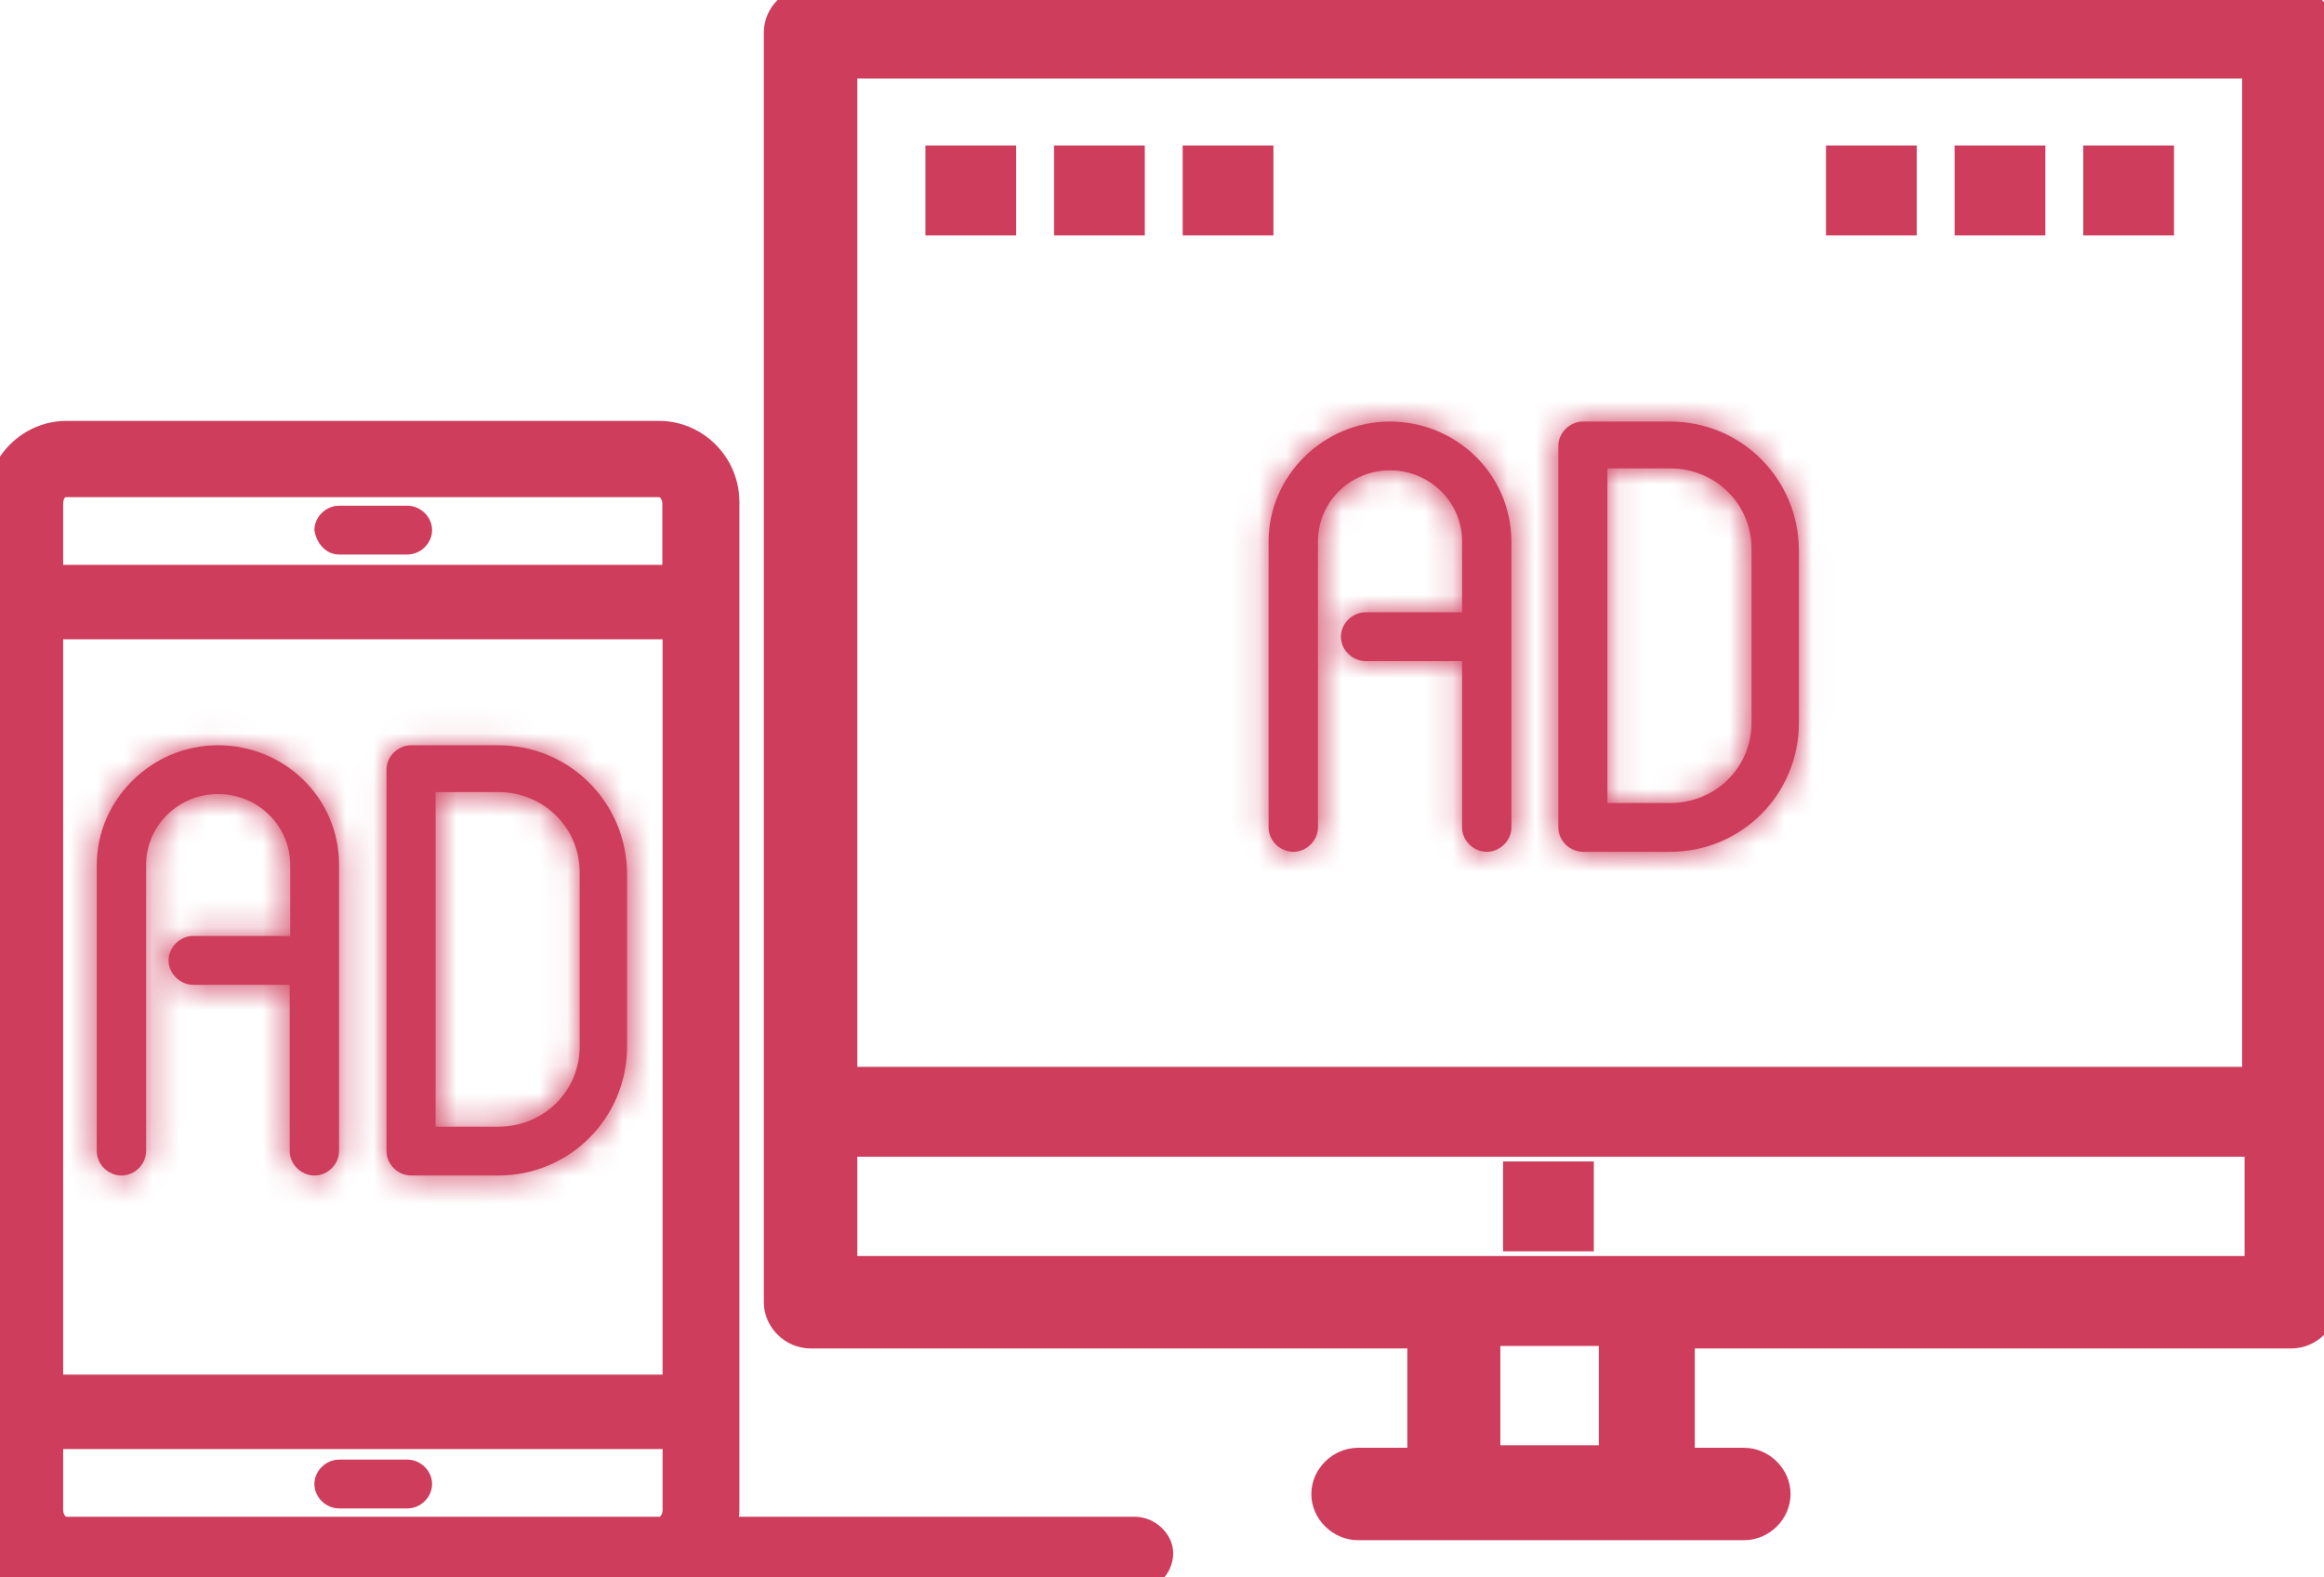
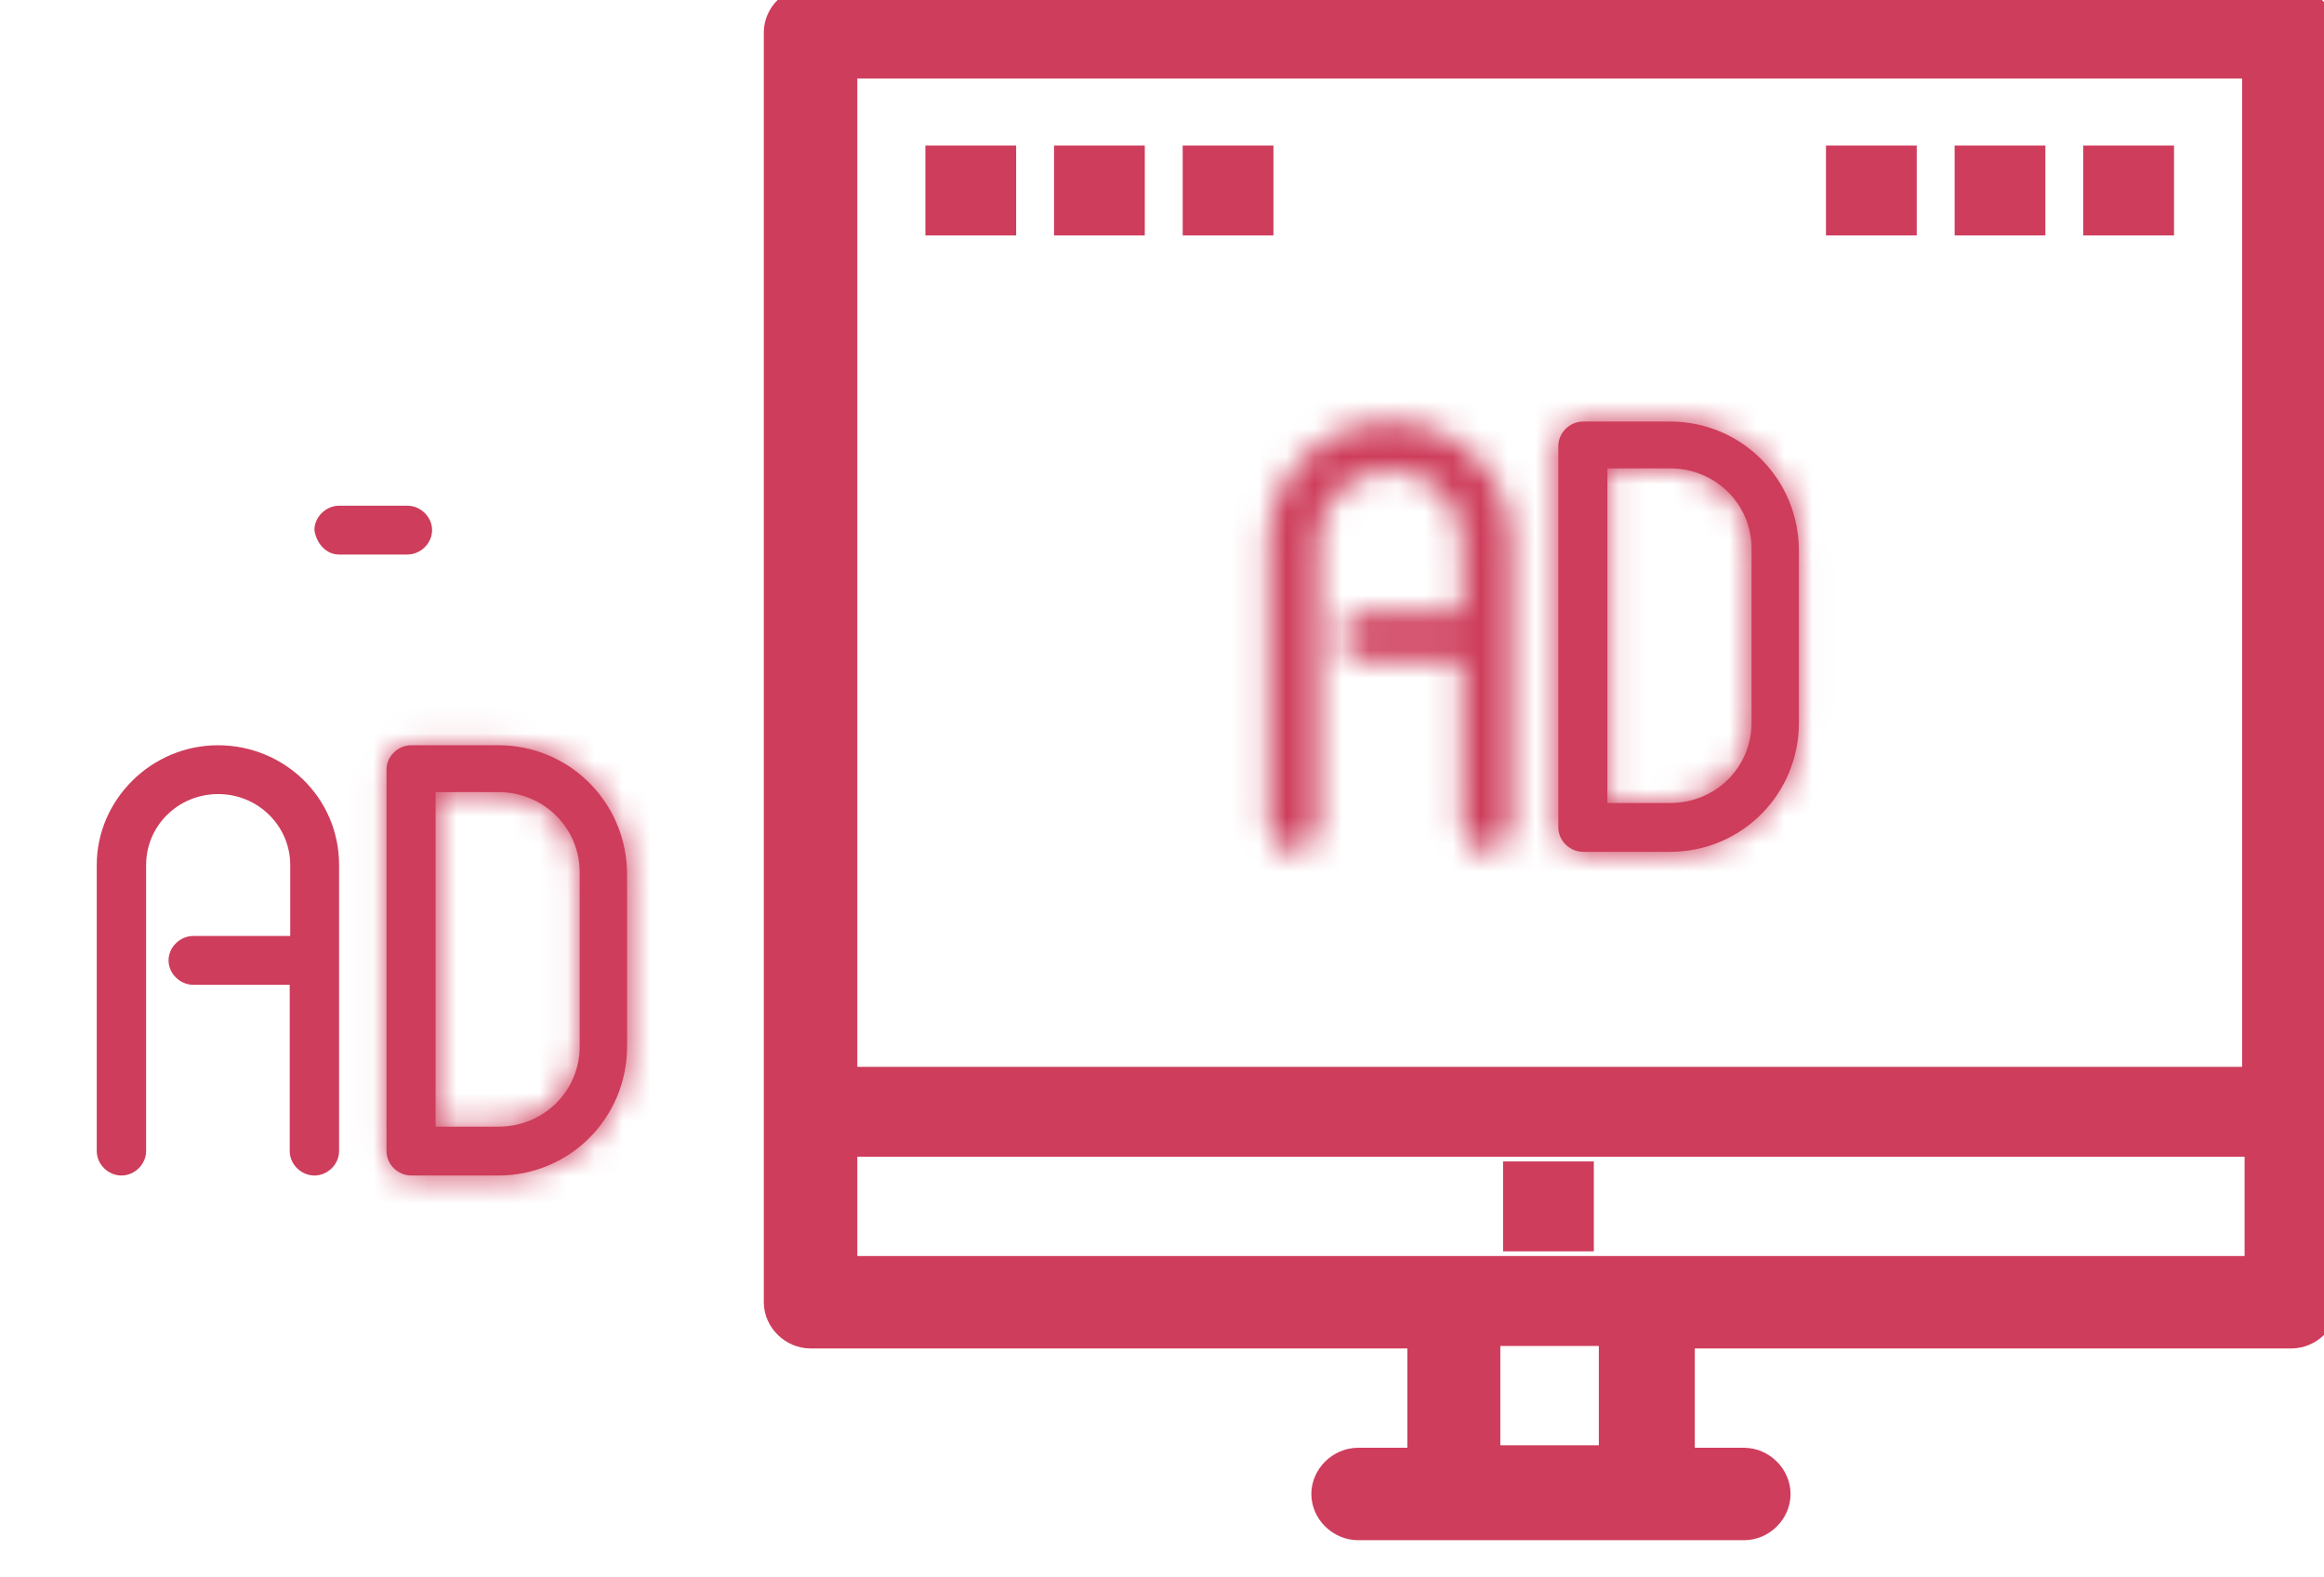
<svg xmlns="http://www.w3.org/2000/svg" width="84" height="57" viewBox="0 0 84 57" fill="none">
  <g clip-path="url(#clip0_79_529)">
-     <path d="M14.726 52.744H12.256C11.779 52.744 11.364 53.149 11.364 53.626C11.364 54.103 11.779 54.508 12.256 54.508H14.726C15.203 54.508 15.618 54.103 15.618 53.626C15.618 53.149 15.203 52.744 14.726 52.744Z" fill="#CE3D5B" />
    <path d="M12.256 20.038H14.726C15.203 20.038 15.618 19.633 15.618 19.156C15.618 18.679 15.203 18.274 14.726 18.274H12.256C11.779 18.274 11.364 18.679 11.364 19.156C11.436 19.633 11.779 20.038 12.256 20.038Z" fill="#CE3D5B" />
-     <path d="M41.013 55.308H26.09C26.162 55.102 26.225 54.831 26.225 54.562C26.225 52.6 26.225 20.029 26.225 18.139C26.225 16.79 25.125 15.71 23.828 15.71H2.397C1.099 15.71 0 16.79 0 18.139V54.562C0 54.904 0.072 55.236 0.207 55.578C0.072 55.722 0 55.92 0 56.127C0 56.604 0.415 57.009 0.892 57.009C2.469 57.009 39.166 57.009 41.013 57.009C41.491 57.009 41.905 56.604 41.905 56.127C41.905 55.722 41.491 55.308 41.013 55.308ZM1.784 22.602H24.449C24.449 23.682 24.449 48.488 24.449 50.171H1.784V22.602ZM2.397 17.464H23.828C24.17 17.464 24.44 17.806 24.44 18.211V20.91H1.784V18.211C1.784 17.743 2.055 17.464 2.397 17.464ZM2.397 55.308C2.055 55.308 1.784 54.967 1.784 54.562V51.862H24.449V54.562C24.449 54.967 24.179 55.308 23.837 55.308H2.397Z" fill="#CE3D5B" stroke="#CE3D5B" />
    <mask id="path-4-inside-1_79_529" fill="white">
-       <path d="M7.876 26.93C5.479 26.93 3.497 28.891 3.497 31.258V41.596C3.497 42.073 3.911 42.478 4.389 42.478C4.866 42.478 5.281 42.073 5.281 41.596V31.258C5.281 29.836 6.444 28.694 7.885 28.694C9.327 28.694 10.49 29.845 10.49 31.258V33.822H6.984C6.507 33.822 6.092 34.227 6.092 34.704C6.092 35.181 6.507 35.586 6.984 35.586H10.472V41.596C10.472 42.073 10.886 42.478 11.364 42.478C11.842 42.478 12.256 42.073 12.256 41.596V31.258C12.256 28.819 10.274 26.93 7.876 26.93Z" />
-     </mask>
+       </mask>
    <path d="M7.876 26.93C5.479 26.93 3.497 28.891 3.497 31.258V41.596C3.497 42.073 3.911 42.478 4.389 42.478C4.866 42.478 5.281 42.073 5.281 41.596V31.258C5.281 29.836 6.444 28.694 7.885 28.694C9.327 28.694 10.49 29.845 10.49 31.258V33.822H6.984C6.507 33.822 6.092 34.227 6.092 34.704C6.092 35.181 6.507 35.586 6.984 35.586H10.472V41.596C10.472 42.073 10.886 42.478 11.364 42.478C11.842 42.478 12.256 42.073 12.256 41.596V31.258C12.256 28.819 10.274 26.93 7.876 26.93Z" fill="#CE3D5B" />
    <path d="M10.49 33.822V35.822H12.49V33.822H10.49ZM10.472 35.586H12.472V33.586H10.472V35.586ZM12.256 31.258H14.256H12.256ZM7.876 24.93C4.397 24.93 1.497 27.765 1.497 31.258H5.497C5.497 30.018 6.562 28.93 7.876 28.93V24.93ZM1.497 31.258V41.596H5.497V31.258H1.497ZM1.497 41.596C1.497 43.207 2.836 44.478 4.389 44.478V40.478C4.72 40.478 4.989 40.616 5.167 40.791C5.346 40.967 5.497 41.245 5.497 41.596H1.497ZM4.389 44.478C5.942 44.478 7.281 43.207 7.281 41.596H3.281C3.281 41.245 3.432 40.967 3.611 40.791C3.789 40.616 4.058 40.478 4.389 40.478V44.478ZM7.281 41.596V31.258H3.281V41.596H7.281ZM7.281 31.258C7.281 30.971 7.518 30.694 7.885 30.694V26.694C5.369 26.694 3.281 28.701 3.281 31.258H7.281ZM7.885 30.694C8.249 30.694 8.49 30.975 8.49 31.258H12.49C12.49 28.715 10.406 26.694 7.885 26.694V30.694ZM8.49 31.258V33.822H12.49V31.258H8.49ZM10.49 31.822H6.984V35.822H10.49V31.822ZM6.984 31.822C5.431 31.822 4.092 33.093 4.092 34.704H8.092C8.092 35.055 7.941 35.333 7.762 35.509C7.585 35.684 7.315 35.822 6.984 35.822V31.822ZM4.092 34.704C4.092 36.314 5.431 37.586 6.984 37.586V33.586C7.315 33.586 7.585 33.724 7.762 33.898C7.941 34.074 8.092 34.353 8.092 34.704H4.092ZM6.984 37.586H10.472V33.586H6.984V37.586ZM8.472 35.586V41.596H12.472V35.586H8.472ZM8.472 41.596C8.472 43.207 9.811 44.478 11.364 44.478V40.478C11.695 40.478 11.964 40.616 12.142 40.791C12.321 40.967 12.472 41.245 12.472 41.596H8.472ZM11.364 44.478C12.917 44.478 14.256 43.207 14.256 41.596H10.256C10.256 41.245 10.407 40.967 10.586 40.791C10.764 40.616 11.033 40.478 11.364 40.478V44.478ZM14.256 41.596V31.258H10.256V41.596H14.256ZM14.256 31.258C14.256 27.672 11.334 24.93 7.876 24.93V28.93C9.213 28.93 10.256 29.967 10.256 31.258H14.256Z" fill="#CE3D5B" mask="url(#path-4-inside-1_79_529)" />
    <mask id="path-6-inside-2_79_529" fill="white">
      <path d="M18.006 26.93H14.861C14.383 26.93 13.969 27.335 13.969 27.812V41.596C13.969 42.073 14.383 42.478 14.861 42.478H18.006C20.61 42.478 22.665 40.381 22.665 37.817V31.6C22.665 29.026 20.61 26.93 18.006 26.93ZM20.953 37.808C20.953 39.428 19.655 40.714 18.006 40.714H15.744V28.622H18.006C19.646 28.622 20.953 29.908 20.953 31.528V37.808Z" />
    </mask>
    <path d="M18.006 26.93H14.861C14.383 26.93 13.969 27.335 13.969 27.812V41.596C13.969 42.073 14.383 42.478 14.861 42.478H18.006C20.61 42.478 22.665 40.381 22.665 37.817V31.6C22.665 29.026 20.61 26.93 18.006 26.93ZM20.953 37.808C20.953 39.428 19.655 40.714 18.006 40.714H15.744V28.622H18.006C19.646 28.622 20.953 29.908 20.953 31.528V37.808Z" fill="#CE3D5B" />
    <path d="M22.665 31.6H24.665H22.665ZM15.744 40.714H13.744V42.714H15.744V40.714ZM15.744 28.622V26.622H13.744V28.622H15.744ZM18.006 24.93H14.861V28.93H18.006V24.93ZM14.861 24.93C13.308 24.93 11.969 26.201 11.969 27.812H15.969C15.969 28.162 15.817 28.441 15.639 28.617C15.461 28.792 15.192 28.93 14.861 28.93V24.93ZM11.969 27.812V41.596H15.969V27.812H11.969ZM11.969 41.596C11.969 43.207 13.308 44.478 14.861 44.478V40.478C15.192 40.478 15.461 40.616 15.639 40.791C15.817 40.967 15.969 41.245 15.969 41.596H11.969ZM14.861 44.478H18.006V40.478H14.861V44.478ZM18.006 44.478C21.727 44.478 24.665 41.474 24.665 37.817H20.665C20.665 39.289 19.494 40.478 18.006 40.478V44.478ZM24.665 37.817V31.6H20.665V37.817H24.665ZM24.665 31.6C24.665 27.936 21.73 24.93 18.006 24.93V28.93C19.491 28.93 20.665 30.116 20.665 31.6H24.665ZM18.953 37.808C18.953 38.3 18.574 38.714 18.006 38.714V42.714C20.736 42.714 22.953 40.555 22.953 37.808H18.953ZM18.006 38.714H15.744V42.714H18.006V38.714ZM17.744 40.714V28.622H13.744V40.714H17.744ZM15.744 30.622H18.006V26.622H15.744V30.622ZM18.006 30.622C18.569 30.622 18.953 31.04 18.953 31.528H22.953C22.953 28.777 20.723 26.622 18.006 26.622V30.622ZM18.953 31.528V37.808H22.953V31.528H18.953Z" fill="#CE3D5B" mask="url(#path-6-inside-2_79_529)" />
    <mask id="path-8-inside-3_79_529" fill="white">
      <path d="M50.232 15.233C47.835 15.233 45.853 17.195 45.853 19.561V29.899C45.853 30.376 46.267 30.781 46.745 30.781C47.222 30.781 47.637 30.376 47.637 29.899V19.561C47.637 18.139 48.8 16.997 50.241 16.997C51.683 16.997 52.846 18.148 52.846 19.561V22.125H49.358C48.881 22.125 48.466 22.53 48.466 23.007C48.466 23.484 48.881 23.889 49.358 23.889H52.846V29.899C52.846 30.376 53.26 30.781 53.738 30.781C54.216 30.781 54.63 30.376 54.63 29.899V19.561C54.612 17.122 52.63 15.233 50.232 15.233Z" />
    </mask>
-     <path d="M50.232 15.233C47.835 15.233 45.853 17.195 45.853 19.561V29.899C45.853 30.376 46.267 30.781 46.745 30.781C47.222 30.781 47.637 30.376 47.637 29.899V19.561C47.637 18.139 48.8 16.997 50.241 16.997C51.683 16.997 52.846 18.148 52.846 19.561V22.125H49.358C48.881 22.125 48.466 22.53 48.466 23.007C48.466 23.484 48.881 23.889 49.358 23.889H52.846V29.899C52.846 30.376 53.26 30.781 53.738 30.781C54.216 30.781 54.63 30.376 54.63 29.899V19.561C54.612 17.122 52.63 15.233 50.232 15.233Z" fill="#CE3D5B" />
    <path d="M52.846 22.125V24.125H54.846V22.125H52.846ZM52.846 23.889H54.846V21.889H52.846V23.889ZM54.63 19.561H56.63V19.553L56.63 19.546L54.63 19.561ZM50.232 13.233C46.752 13.233 43.853 16.068 43.853 19.561H47.853C47.853 18.321 48.918 17.233 50.232 17.233V13.233ZM43.853 19.561V29.899H47.853V19.561H43.853ZM43.853 29.899C43.853 31.51 45.192 32.781 46.745 32.781V28.781C47.076 28.781 47.345 28.919 47.523 29.094C47.702 29.27 47.853 29.549 47.853 29.899H43.853ZM46.745 32.781C48.298 32.781 49.637 31.51 49.637 29.899H45.637C45.637 29.549 45.788 29.27 45.967 29.094C46.145 28.919 46.414 28.781 46.745 28.781V32.781ZM49.637 29.899V19.561H45.637V29.899H49.637ZM49.637 19.561C49.637 19.274 49.874 18.997 50.241 18.997V14.997C47.725 14.997 45.637 17.005 45.637 19.561H49.637ZM50.241 18.997C50.605 18.997 50.846 19.278 50.846 19.561H54.846C54.846 17.018 52.762 14.997 50.241 14.997V18.997ZM50.846 19.561V22.125H54.846V19.561H50.846ZM52.846 20.125H49.358V24.125H52.846V20.125ZM49.358 20.125C47.805 20.125 46.466 21.396 46.466 23.007H50.466C50.466 23.358 50.315 23.637 50.136 23.812C49.959 23.987 49.689 24.125 49.358 24.125V20.125ZM46.466 23.007C46.466 24.617 47.805 25.889 49.358 25.889V21.889C49.689 21.889 49.959 22.027 50.136 22.202C50.315 22.378 50.466 22.656 50.466 23.007H46.466ZM49.358 25.889H52.846V21.889H49.358V25.889ZM50.846 23.889V29.899H54.846V23.889H50.846ZM50.846 29.899C50.846 31.51 52.185 32.781 53.738 32.781V28.781C54.069 28.781 54.338 28.919 54.516 29.094C54.695 29.27 54.846 29.549 54.846 29.899H50.846ZM53.738 32.781C55.291 32.781 56.63 31.51 56.63 29.899H52.63C52.63 29.549 52.781 29.27 52.96 29.094C53.138 28.919 53.407 28.781 53.738 28.781V32.781ZM56.63 29.899V19.561H52.63V29.899H56.63ZM56.63 19.546C56.604 15.974 53.693 13.233 50.232 13.233V17.233C51.566 17.233 52.621 18.271 52.63 19.576L56.63 19.546Z" fill="#CE3D5B" mask="url(#path-8-inside-3_79_529)" />
    <mask id="path-10-inside-4_79_529" fill="white">
      <path d="M60.362 15.233H57.217C56.739 15.233 56.325 15.638 56.325 16.115V29.899C56.325 30.376 56.739 30.781 57.217 30.781H60.362C62.966 30.781 65.021 28.684 65.021 26.12V19.903C65.021 17.329 62.966 15.233 60.362 15.233ZM63.309 26.111C63.309 27.731 62.011 29.017 60.362 29.017H58.1V16.925H60.362C62.002 16.925 63.309 18.211 63.309 19.831V26.111Z" />
    </mask>
    <path d="M60.362 15.233H57.217C56.739 15.233 56.325 15.638 56.325 16.115V29.899C56.325 30.376 56.739 30.781 57.217 30.781H60.362C62.966 30.781 65.021 28.684 65.021 26.12V19.903C65.021 17.329 62.966 15.233 60.362 15.233ZM63.309 26.111C63.309 27.731 62.011 29.017 60.362 29.017H58.1V16.925H60.362C62.002 16.925 63.309 18.211 63.309 19.831V26.111Z" fill="#CE3D5B" />
    <path d="M58.1 29.017H56.1V31.017H58.1V29.017ZM58.1 16.925V14.925H56.1V16.925H58.1ZM60.362 13.233H57.217V17.233H60.362V13.233ZM57.217 13.233C55.664 13.233 54.325 14.504 54.325 16.115H58.325C58.325 16.465 58.173 16.744 57.995 16.92C57.817 17.095 57.548 17.233 57.217 17.233V13.233ZM54.325 16.115V29.899H58.325V16.115H54.325ZM54.325 29.899C54.325 31.51 55.664 32.781 57.217 32.781V28.781C57.548 28.781 57.817 28.919 57.995 29.094C58.173 29.27 58.325 29.549 58.325 29.899H54.325ZM57.217 32.781H60.362V28.781H57.217V32.781ZM60.362 32.781C64.083 32.781 67.021 29.777 67.021 26.12H63.021C63.021 27.592 61.85 28.781 60.362 28.781V32.781ZM67.021 26.12V19.903H63.021V26.12H67.021ZM67.021 19.903C67.021 16.24 64.085 13.233 60.362 13.233V17.233C61.847 17.233 63.021 18.419 63.021 19.903H67.021ZM61.309 26.111C61.309 26.603 60.93 27.017 60.362 27.017V31.017C63.092 31.017 65.309 28.858 65.309 26.111H61.309ZM60.362 27.017H58.1V31.017H60.362V27.017ZM60.1 29.017V16.925H56.1V29.017H60.1ZM58.1 18.925H60.362V14.925H58.1V18.925ZM60.362 18.925C60.925 18.925 61.309 19.343 61.309 19.831H65.309C65.309 17.08 63.079 14.925 60.362 14.925V18.925ZM61.309 19.831V26.111H65.309V19.831H61.309Z" fill="#CE3D5B" mask="url(#path-10-inside-4_79_529)" />
    <path d="M82.72 0C81.17 0 30.388 0 29.298 0C28.658 0 28.108 0.54 28.108 1.17V47.058C28.108 47.688 28.658 48.227 29.298 48.227H51.368V52.816H49.088C48.448 52.816 47.898 53.356 47.898 53.986C47.898 54.616 48.448 55.156 49.088 55.156C50.818 55.156 61.308 55.156 63.038 55.156C63.678 55.156 64.219 54.616 64.219 53.986C64.219 53.356 63.669 52.816 63.038 52.816H60.758V48.227H82.82C83.459 48.227 84.009 47.688 84.009 47.058V1.17C83.91 0.54 83.36 0 82.72 0ZM81.54 2.339V39.05H30.487V2.339C34.038 2.339 79.26 2.339 81.54 2.339ZM58.289 52.726H53.729V48.137H58.289V52.726ZM30.487 45.888V41.299H81.63V45.888C80.35 45.888 32.587 45.888 30.487 45.888Z" fill="#CE3D5B" stroke="#CE3D5B" />
    <path d="M68.779 5.759H66.499V8.008H68.779V5.759Z" fill="#CE3D5B" stroke="#CE3D5B" />
    <path d="M57.108 42.469H54.828V44.718H57.108V42.469Z" fill="#CE3D5B" stroke="#CE3D5B" />
    <path d="M73.429 5.759H71.149V8.008H73.429V5.759Z" fill="#CE3D5B" stroke="#CE3D5B" />
    <path d="M78.079 5.759H75.799V8.008H78.079V5.759Z" fill="#CE3D5B" stroke="#CE3D5B" />
    <path d="M36.228 5.759H33.948V8.008H36.228V5.759Z" fill="#CE3D5B" stroke="#CE3D5B" />
    <path d="M40.878 5.759H38.598V8.008H40.878V5.759Z" fill="#CE3D5B" stroke="#CE3D5B" />
    <path d="M45.528 5.759H43.248V8.008H45.528V5.759Z" fill="#CE3D5B" stroke="#CE3D5B" />
  </g>
  <defs>
    <clipPath id="clip0_79_529">
      <rect width="84" height="57" fill="white" />
    </clipPath>
  </defs>
</svg>